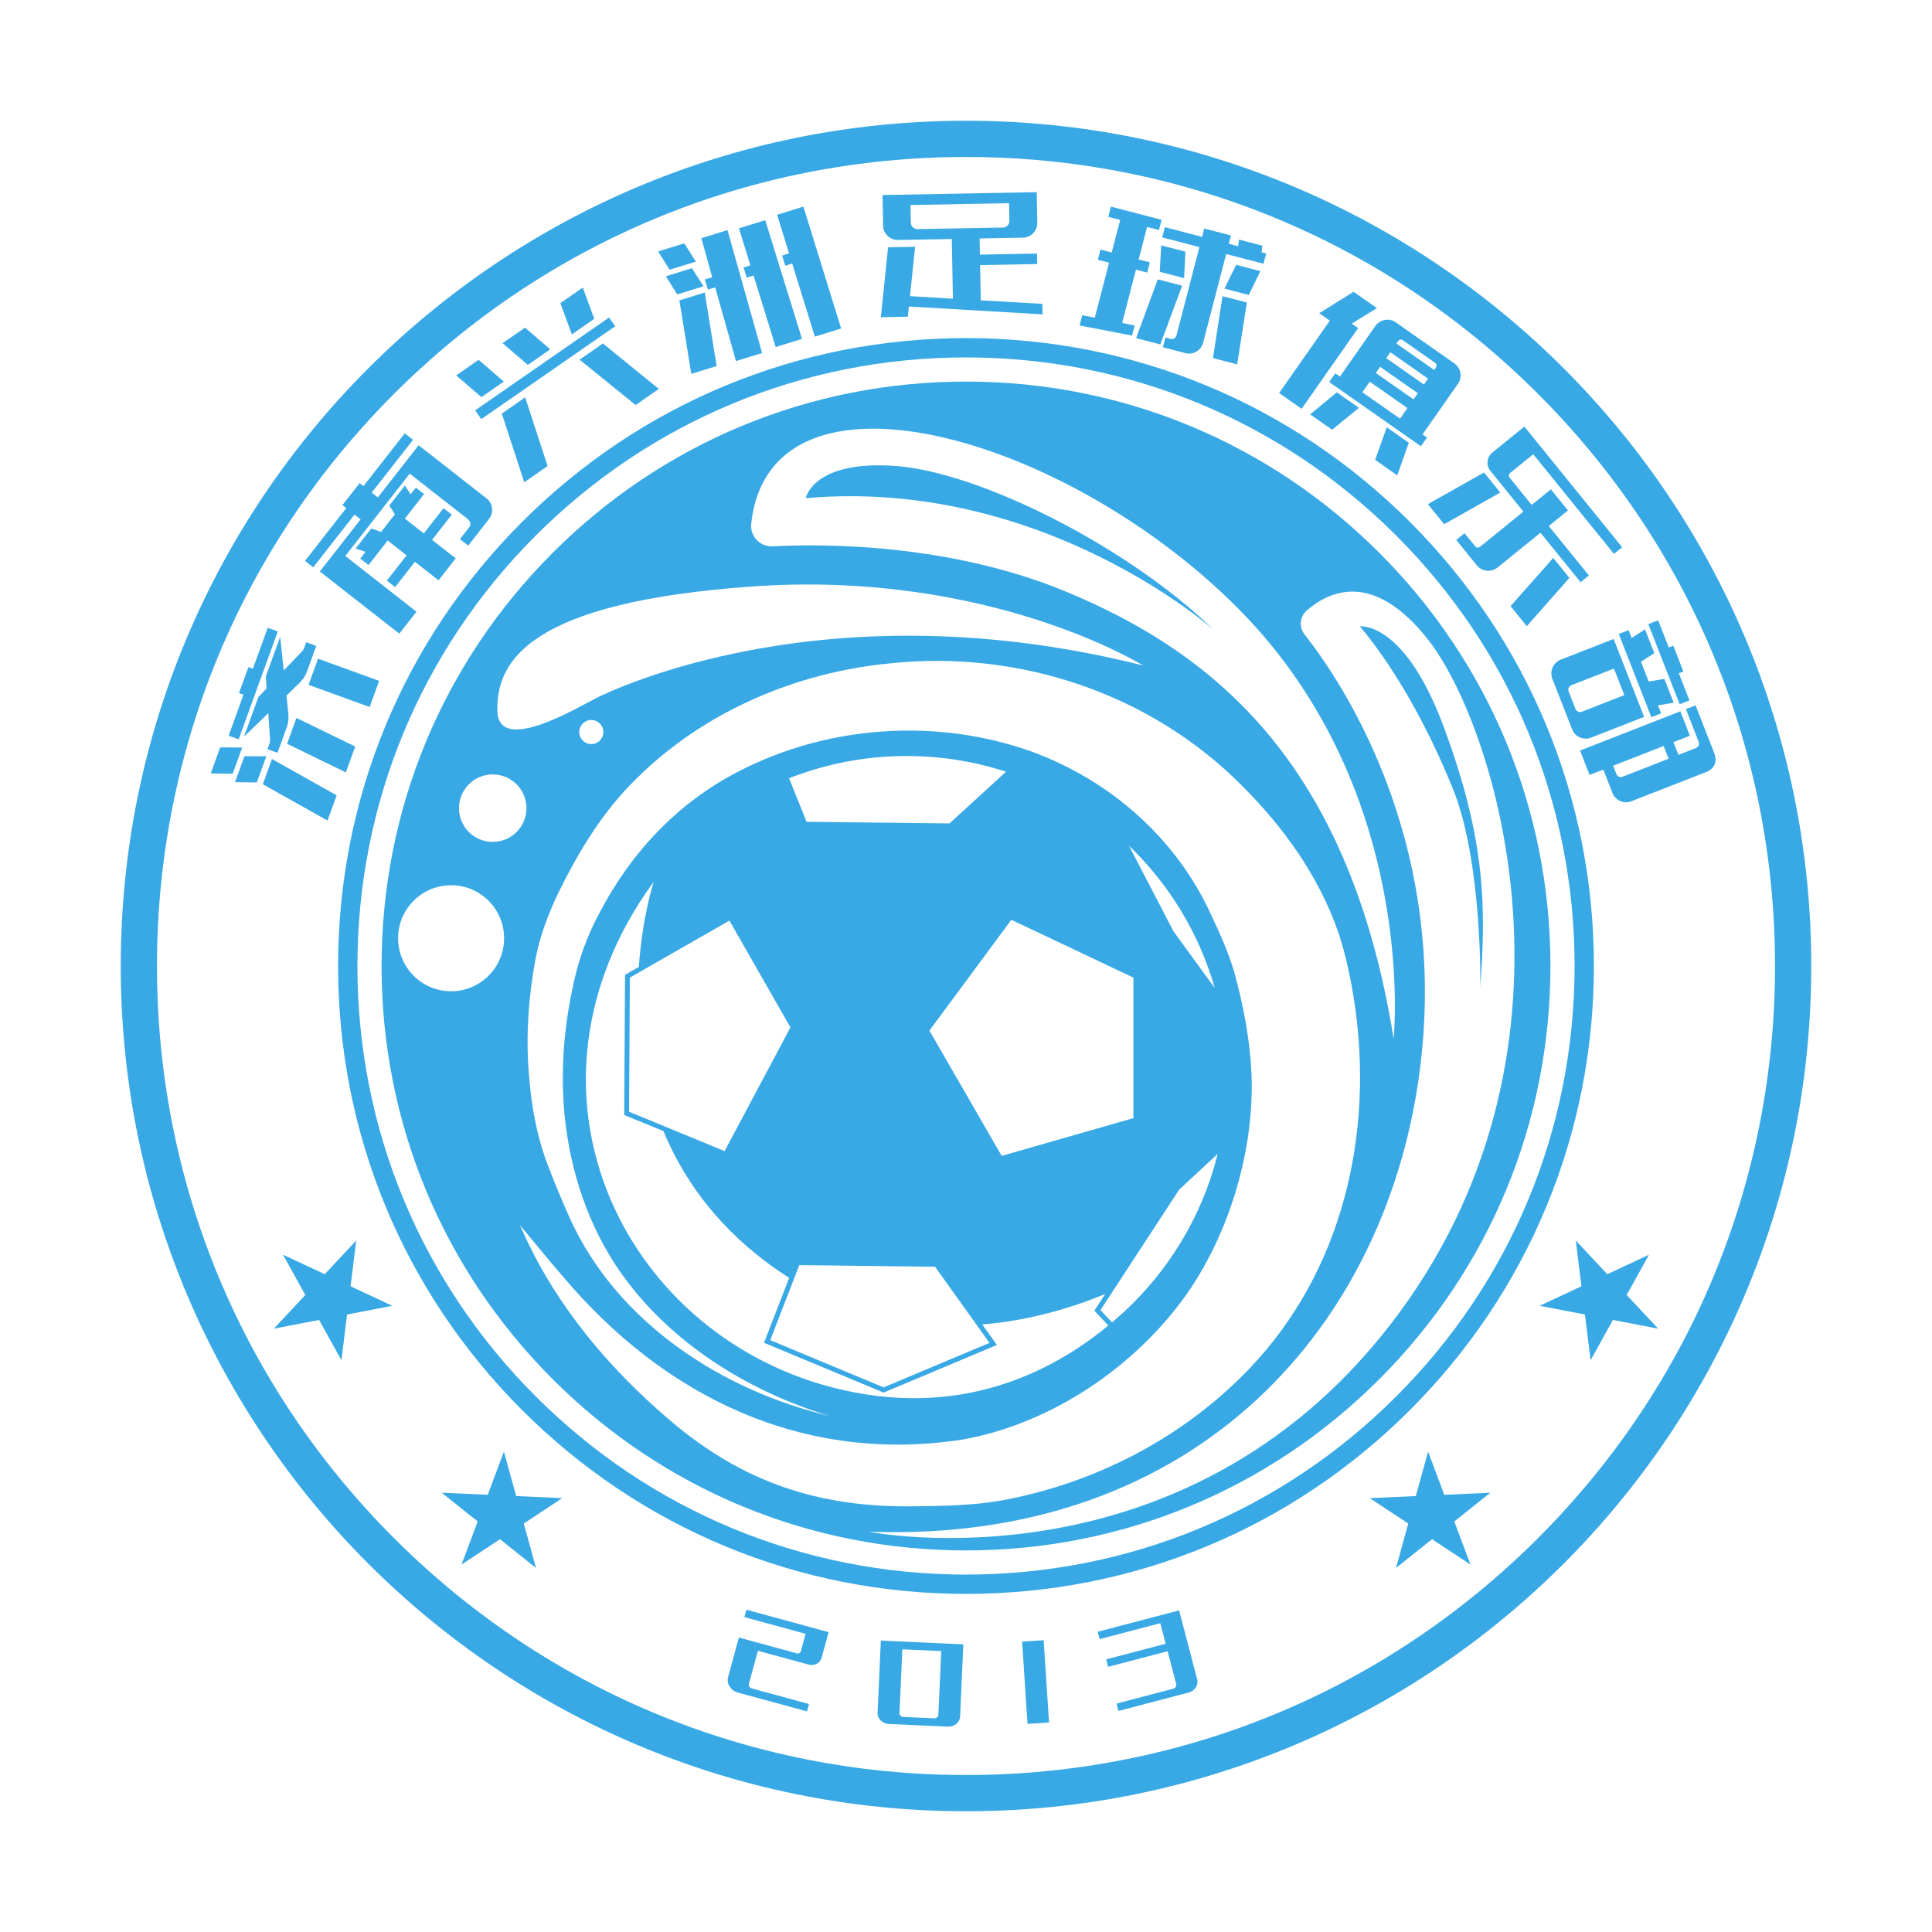
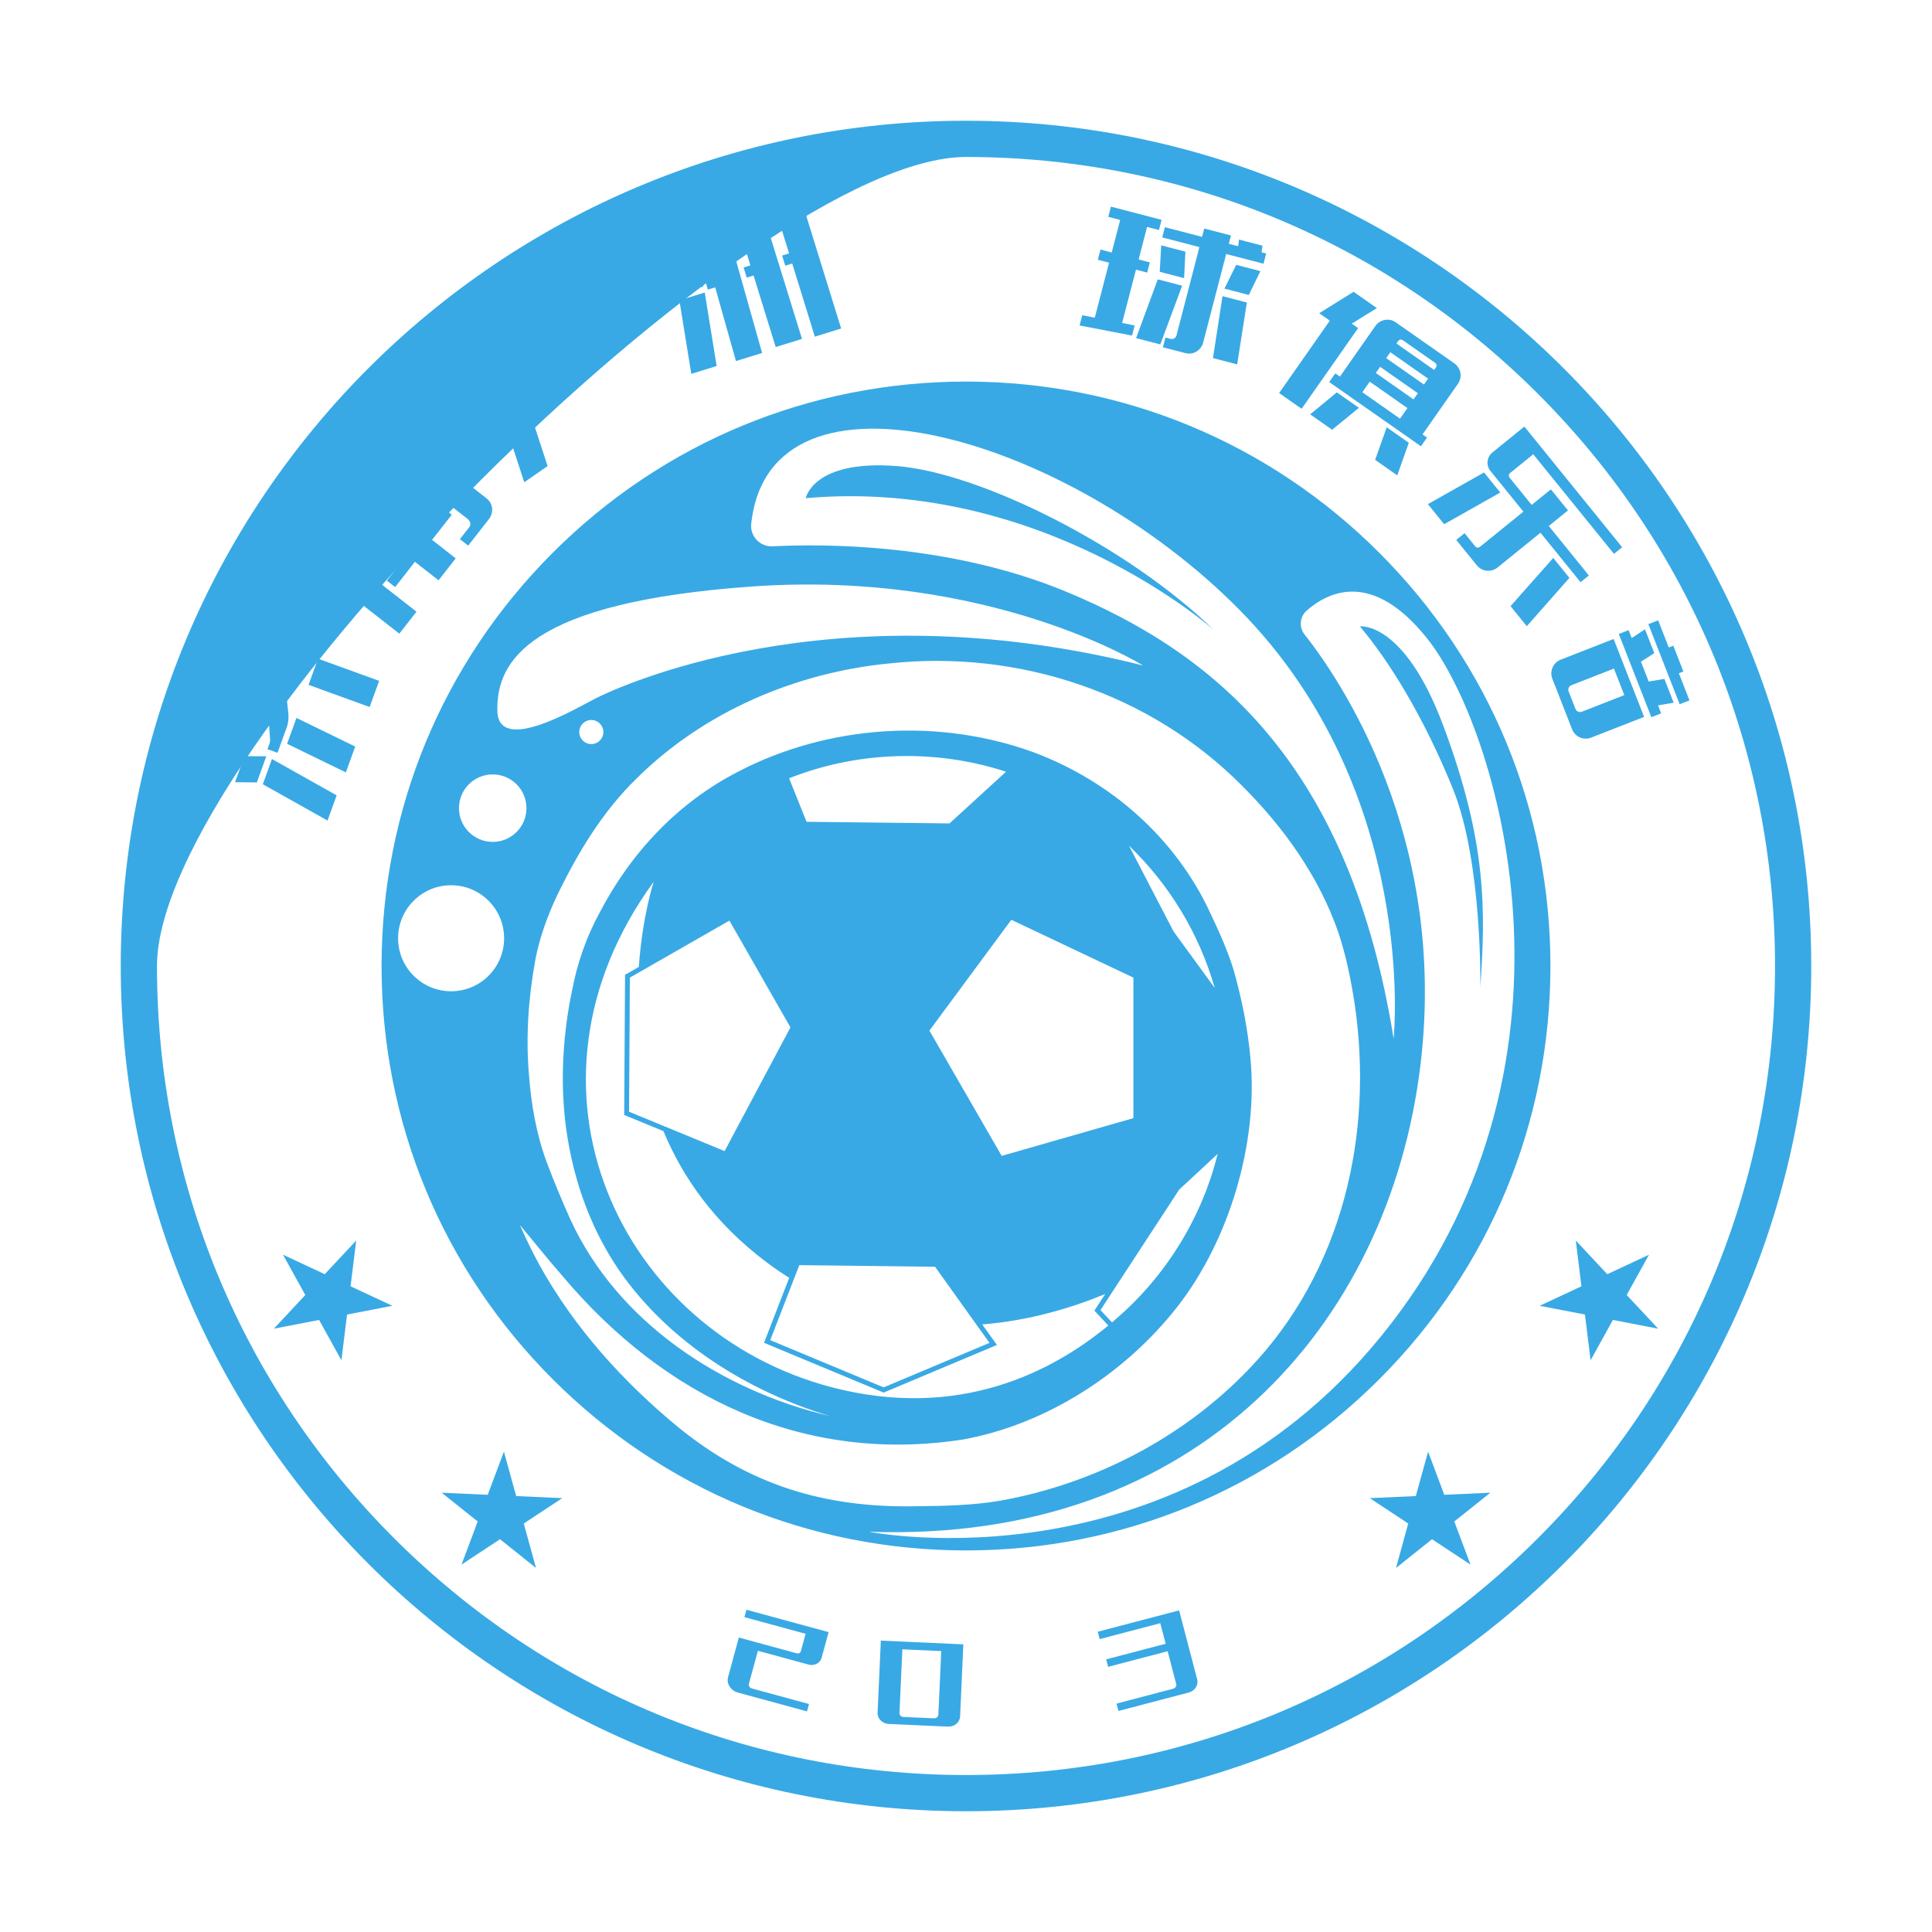
<svg xmlns="http://www.w3.org/2000/svg" version="1.1" x="0px" y="0px" viewBox="0 0 800 800" enable-background="new 0 0 800 800" xml:space="preserve">
  <g>
-     <path fill="#38A9E5" d="M400,50C206.7,50,50,206.7,50,400s156.7,350,350,350s350-156.7,350-350S593.3,50,400,50z M636.88,636.88   C573.61,700.15,489.48,735,400,735c-89.48,0-173.61-34.85-236.88-98.12S65,489.48,65,400c0-89.48,34.85-173.61,98.12-236.88   S310.52,65,400,65c89.48,0,173.61,34.85,236.88,98.12S735,310.52,735,400C735,489.48,700.15,573.61,636.88,636.88z" />
-     <path fill="#38A9E5" d="M583.85,216.15C534.74,167.04,469.45,140,400,140c-69.45,0-134.74,27.04-183.85,76.15   C167.04,265.26,140,330.55,140,400c0,69.45,27.04,134.74,76.15,183.85C265.26,632.96,330.55,660,400,660   c69.45,0,134.74-27.04,183.85-76.15S660,469.45,660,400C660,330.55,632.96,265.26,583.85,216.15z M578.19,578.19   C530.59,625.79,467.31,652,400,652c-67.31,0-130.59-26.21-178.19-73.81C174.21,530.59,148,467.31,148,400   c0-67.31,26.21-130.59,73.81-178.19C269.41,174.21,332.69,148,400,148c67.31,0,130.59,26.21,178.19,73.81   C625.79,269.41,652,332.69,652,400S625.79,530.59,578.19,578.19z" />
+     <path fill="#38A9E5" d="M400,50C206.7,50,50,206.7,50,400s156.7,350,350,350s350-156.7,350-350S593.3,50,400,50z M636.88,636.88   C573.61,700.15,489.48,735,400,735c-89.48,0-173.61-34.85-236.88-98.12S65,489.48,65,400S310.52,65,400,65c89.48,0,173.61,34.85,236.88,98.12S735,310.52,735,400C735,489.48,700.15,573.61,636.88,636.88z" />
    <path fill="#38A9E5" d="M597.68,300.61c-16.29-43.64-34.58-41.24-34.58-41.24c11.97,14.19,26.38,37.24,38.57,67.4   s11.31,82.03,11.31,82.03C615.19,376.65,615.64,348.72,597.68,300.61z" />
    <path fill="#38A9E5" d="M502.57,260.82c-35.58-34.58-96.77-65.18-131.35-67.84s-37.58,13.3-37.58,13.3   C431.74,197.63,502.57,260.82,502.57,260.82z" />
    <path fill="#38A9E5" d="M571.12,228.88C525.41,183.17,464.64,158,400,158c-64.64,0-125.41,25.17-171.12,70.88   C183.17,274.59,158,335.36,158,400s25.17,125.41,70.88,171.12C274.59,616.83,335.36,642,400,642c64.64,0,125.41-25.17,171.12-70.88   S642,464.64,642,400C642,335.36,616.83,274.59,571.12,228.88z M311.06,216.8c7.9-71.69,130.81-36.61,202.16,35.7   c74.49,75.49,63.85,177.58,63.85,177.58c-18.18-113.29-73.6-159.4-135.68-185.11c-48.36-20.04-100.7-19.82-121.46-18.75   C314.7,226.49,310.48,222.01,311.06,216.8z M311.36,242.86c98.43-6.97,161.95,32.7,161.95,32.7   c-130.36-32.81-219.14,9.87-226.46,13.52s-40.46,23.72-40.9,5.32C205.45,273.79,219.03,249.4,311.36,242.86z M249.84,303.12   c0,2.75-2.23,4.99-4.99,4.99s-4.99-2.23-4.99-4.99c0-2.75,2.23-4.99,4.99-4.99S249.84,300.36,249.84,303.12z M186.79,410.46   c-12.12,0-21.95-9.83-21.95-21.95s9.83-21.95,21.95-21.95s21.95,9.83,21.95,21.95S198.92,410.46,186.79,410.46z M204.02,348.61   c-7.71,0-13.97-6.25-13.97-13.97s6.25-13.97,13.97-13.97s13.97,6.25,13.97,13.97S211.73,348.61,204.02,348.61z M223.33,523.72   c-2.95-5.37-5.6-10.9-8.07-16.49c5.85,6.98,11.5,14.12,17.5,20.95c42.34,50.41,100.06,78.16,166.1,67.87   c34.56-6.31,67.01-27.33,88.56-54.83c21.59-27.52,33.65-68.02,30.37-102.93c-1.06-12.04-3.53-24.27-6.81-36.11   c-2.5-8.32-6.11-16.23-9.8-24.07c-14.39-31.06-41.15-54.63-73.24-66.62c-39.42-14.36-85.06-11.35-122.24,8.02   c-24.99,12.79-44.47,33.59-57.35,58.29c-5.48,10.01-9.32,20.99-11.45,32.25c-3.58,17.08-4.78,34.72-3.09,52.07   c2.37,22.96,9.73,45.42,22.98,64.51c20.5,29.25,52.83,49.48,86.83,59.73c-44.75-10.61-87.72-38.6-107.38-81.29   c-3.47-7.76-6.73-15.48-9.74-23.51c-4.41-11.76-6.56-24.27-7.49-36.79c-1.32-15.73-0.19-31.56,2.61-47.06   c1.78-9.53,5.16-18.7,9.31-27.44c8.52-17.45,18.61-34.26,32.67-47.92c27.87-27.65,65.99-43.93,104.89-47.66   c53.21-5.68,107.81,12.28,145.92,50.78c17.21,17.17,31.7,37.43,39.76,60.59c3.19,9.58,5.19,19.42,6.74,29.42   c8.02,54.31-5.01,110.95-43.61,151.28c-27.5,28.75-64.39,47.74-103.37,54.69c-11,1.87-23.04,2.15-34.2,2.25   c-38.02,0.8-69.35-8.64-99.03-32.84C257.89,572.08,237.64,549.57,223.33,523.72z M460.95,534.42l27.32-41.82l15.95-14.8   c-0.39,1.56-0.81,3.1-1.25,4.64c-0.08,0.28-0.16,0.57-0.24,0.85c-0.42,1.43-0.87,2.85-1.34,4.26c-0.12,0.37-0.25,0.74-0.38,1.11   c-0.47,1.37-0.95,2.72-1.46,4.07c-0.14,0.38-0.29,0.75-0.44,1.12c-0.4,1.02-0.81,2.03-1.23,3.04c-0.21,0.51-0.42,1.01-0.64,1.51   c-0.48,1.11-0.98,2.21-1.49,3.3c-0.31,0.67-0.63,1.33-0.95,1.99c-0.33,0.67-0.67,1.34-1.01,2.01c-0.56,1.1-1.13,2.18-1.71,3.26   c-0.2,0.37-0.41,0.74-0.61,1.11c-0.82,1.48-1.67,2.94-2.55,4.39c-0.08,0.14-0.17,0.28-0.25,0.41c-1.58,2.58-3.24,5.09-4.98,7.55   c-2.4,3.38-4.94,6.64-7.64,9.77l0,0c-1.09,1.27-2.21,2.52-3.35,3.74c-0.02,0.02-0.03,0.04-0.05,0.06c-1.14,1.23-2.31,2.44-3.5,3.63   c-0.01,0.01-0.01,0.01-0.02,0.02c-2.39,2.39-4.88,4.68-7.45,6.89c-0.01,0.01-0.03,0.02-0.04,0.04c-0.02,0.02-0.05,0.04-0.07,0.07   c-0.37,0.31-0.72,0.64-1.1,0.95l-4.78-5.11L460.95,534.42L460.95,534.42z M485.95,385.69l-18.47-35.52   c16.58,15.96,29.01,36.2,35.52,58.94L485.95,385.69z M469.32,404.81V463l-54.54,15.63l-29.93-51.88l33.92-45.89L469.32,404.81z    M328.52,530.2l2.46-6.34l56.2,0.67l22.55,31.53l-43.83,18.42l-46.96-19.55L328.52,530.2L328.52,530.2z M393.17,340.96l-59.19-0.67   l-7.24-18.02c15.07-5.95,31.5-9.22,48.69-9.22c14.36,0,28.19,2.28,41.15,6.5L393.17,340.96z M260.48,460.34l0.33-55.53l3.56-2.04   l0,0l37.67-21.57l25.27,44.23l-27.27,51.21L260.48,460.34z M264.53,400.38l-5.71,3.27l-0.35,58.03l16.25,6.69   c7.9,19.07,21.1,38.04,42.51,54.16c3.17,2.39,6.36,4.57,9.56,6.59l-10.42,26.9l49.53,20.62l46.91-19.72l-6.08-8.5   c19.87-1.59,37.53-7.07,50.92-12.6l-4.49,6.88l5.77,6.16C435.81,568,397,588.24,344.28,574.4   c-87.6-22.99-135.68-124.15-73.6-209.28C270.68,365.12,265.97,379.41,264.53,400.38z M359.8,634.26   c136.12,4.88,215.44-85.81,228.39-193.34c11.42-94.81-33.89-160.38-48.01-178.21c-2.42-3.05-1.95-7.45,1-9.99   c9-7.75,27.14-16.77,49.85,11.75c28.6,35.91,71.16,172.26-15.3,283.99S359.8,634.26,359.8,634.26z" />
    <polygon fill="#38A9E5" points="91.17,309.48 87.27,320.25 96.35,320.37 100.28,309.54  " />
    <path fill="#38A9E5" d="M110.37,285.09l-3.38,3.53l-5.96,16.43l10.06-9.76l0.65,9.6c0.12,1.05,0.21,2.02-0.16,3.04l-0.83,2.29   l4.16,1.51l3.81-10.51c0.97-2.67,0.83-5.1,0.45-7.84l-0.54-5.31l3.84-3.8c2.05-1.85,3.71-3.63,4.68-6.31l3.81-10.51l-4.16-1.51   l-0.83,2.29c-0.37,1.02-1.05,1.71-1.83,2.44l-6.65,6.96l-1.47-13.94l-5.96,16.44L110.37,285.09z" />
    <polygon fill="#38A9E5" points="98.83,306.13 115.02,261.47 110.85,259.97 104.71,276.91 102.86,276.24 98.95,287.01    100.81,287.68 94.67,304.63  " />
    <polygon fill="#38A9E5" points="118.88,307.99 143.21,319.83 147.09,309.13 122.76,297.29  " />
    <rect x="136.62" y="269.18" transform="matrix(0.341 -0.94 0.94 0.341 -171.85 320.216)" fill="#38A9E5" width="11.52" height="26.91" />
    <polygon fill="#38A9E5" points="139.4,329.34 112.61,314.3 108.83,324.74 135.62,339.78  " />
    <polygon fill="#38A9E5" points="101.23,313.13 97.32,323.89 106.35,323.99 110.27,313.16  " />
    <polygon fill="#38A9E5" points="163.61,243.11 171.8,232.63 181.59,240.29 188.7,231.21 178.91,223.55 187.07,213.13    183.65,210.45 175.49,220.87 167.65,214.74 175.6,204.58 172.18,201.9 170,204.68 167.67,201.05 161.19,209.33 163.52,212.97    157.83,220.24 153.74,218.85 147.26,227.13 151.35,228.52 149.17,231.3 152.6,233.98 160.54,223.82 168.38,229.96 160.19,240.43     " />
    <path fill="#38A9E5" d="M129.7,234.93l17.1-21.86l2.53,1.98l-16.89,21.59l32.9,25.74l7.11-9.09l-29.47-23.06l26.68-34.1   l23.95,18.74c1.16,0.91,1.6,2.29,0.68,3.46l-3.85,4.92l3.42,2.68l8.61-11.01c2.09-2.67,1.66-6.46-0.97-8.52l-28.16-22.03   l-16.89,21.59l-2.53-1.98l17.1-21.86l-3.42-2.68l-17.1,21.86l-1.58-1.24l-7.11,9.08l1.58,1.24l-17.1,21.86L129.7,234.93z" />
    <rect x="191.93" y="150.3" transform="matrix(0.822 -0.57 0.57 0.822 -46.683 155.765)" fill="#38A9E5" width="67.48" height="4.43" />
    <polygon fill="#38A9E5" points="227.85,144.66 217.39,135.67 208.11,142.11 218.57,151.1  " />
    <polygon fill="#38A9E5" points="217.08,199.69 226.75,192.99 217.46,164.54 207.79,171.25  " />
-     <polygon fill="#38A9E5" points="239.99,148.93 263.2,167.72 272.81,161.05 249.66,142.22  " />
    <polygon fill="#38A9E5" points="246.07,132.03 241.31,119.08 232.03,125.52 236.79,138.46  " />
    <polygon fill="#38A9E5" points="208.62,158 198.16,149 188.88,155.44 199.34,164.43  " />
    <polygon fill="#38A9E5" points="323.86,105.82 325.16,110.01 328.04,109.12 337.41,139.4 348.3,136.03 332.67,85.56 321.79,88.93    326.74,104.92  " />
    <polygon fill="#38A9E5" points="296.75,151.56 291.82,121.12 281.32,124.37 286.25,154.81  " />
    <polygon fill="#38A9E5" points="307.91,110.75 309.21,114.95 312.03,114.07 321.2,143.7 332.09,140.33 316.87,91.17 305.98,94.54    310.73,109.88  " />
    <polygon fill="#38A9E5" points="291.84,115.73 293.14,119.92 296.15,118.99 304.75,149.51 315.57,146.16 301.23,95.29    290.41,98.64 294.91,114.78  " />
    <polygon fill="#38A9E5" points="275.71,114.4 280.42,121.92 291.31,118.55 286.53,111.05  " />
    <polygon fill="#38A9E5" points="288.14,108.32 283.35,100.76 272.52,104.11 277.26,111.69  " />
-     <path fill="#38A9E5" d="M367.73,102.39l-2.98,28.96l11.18-0.21l0.4-4.22l55.38,3.25l-0.08-4.35l-25.52-1.46l-0.27-14.58l23.65-0.44   l-0.08-4.35l-23.65,0.44l-0.12-6.69l17.89-0.33c3.39-0.06,6.05-2.86,5.99-6.13l-0.24-12.71l-63.84,1.19l0.24,12.71   c0.06,3.28,2.82,5.97,6.21,5.9l22.23-0.41l0.46,24.74l-17.78-1.07l2.13-20.44L367.73,102.39z M379.92,94.87   c-1.49,0.03-2.73-1.15-2.76-2.62l-0.14-7.36l40.8-0.76l0.14,7.36c0.03,1.47-1.17,2.7-2.66,2.73L379.92,94.87z" />
    <polygon fill="#38A9E5" points="470.43,140.01 480.46,142.61 489.5,118.3 479.41,115.68  " />
    <polygon fill="#38A9E5" points="521.9,112.27 511.88,109.67 507.02,119.51 517.1,122.14  " />
    <polygon fill="#38A9E5" points="502.27,148.28 512.29,150.88 516.3,125.26 506.21,122.64  " />
    <polygon fill="#38A9E5" points="490.85,104.21 480.83,101.6 480.22,112.55 490.31,115.17  " />
    <path fill="#38A9E5" d="M487.16,138.87c-0.27,1.04-1.36,1.73-2.41,1.46l-2.16-0.56l-1.05,4.03l9.37,2.43   c3.21,0.83,6.46-1.17,7.29-4.36l9.53-36.69l15.46,4.02l1.1-4.23l-1.9-0.49l0.36-2.75l-9.7-2.52l-0.36,2.75l-3.87-1l0.9-3.45   l-11.07-2.88l-0.9,3.45l-15.4-4l-1.1,4.23l15.4,4L487.16,138.87z" />
    <polygon fill="#38A9E5" points="469.83,134.79 464.65,133.72 470.38,111.67 475.03,112.87 476.13,108.65 471.48,107.44    474.98,93.97 479.89,95.25 480.99,91.02 460.02,85.57 458.92,89.8 463.84,91.08 460.34,104.55 455.69,103.34 454.59,107.57    459.24,108.77 453.33,131.54 448.13,130.54 447.04,134.77 468.75,138.95  " />
    <polygon fill="#38A9E5" points="538.97,169.27 562.37,135.86 559.74,134.01 570.13,127.58 560.48,120.82 546.26,129.7    550.65,132.77 529.66,162.75  " />
    <polygon fill="#38A9E5" points="551.6,177.95 562.7,168.87 553.55,162.46 542.51,171.58  " />
    <polygon fill="#38A9E5" points="578.57,196.83 583.36,183.34 574.21,176.93 569.42,190.42  " />
    <path fill="#38A9E5" d="M554.84,155.94l-1.92-1.34l-2.52,3.6l37.98,26.59l2.52-3.6l-1.87-1.3l14.67-20.95   c1.94-2.77,1.24-6.56-1.44-8.44l-24.39-17.08c-2.68-1.88-6.47-1.14-8.37,1.57L554.84,155.94z M579.73,173.36l-15.62-10.94   l3.06-4.38l15.62,10.94L579.73,173.36z M578.97,141.2c0.43-0.61,1.27-0.76,1.87-0.34l13.43,9.4c0.6,0.42,0.75,1.27,0.32,1.88   l-0.74,1.05l-15.62-10.94L578.97,141.2z M575.71,145.85l15.62,10.94l-1.71,2.44L574,148.29L575.71,145.85z M571.48,151.89   l15.62,10.94l-1.79,2.55l-15.62-10.94L571.48,151.89z" />
    <polygon fill="#38A9E5" points="597.99,217.06 621.23,203.95 614.5,195.64 591.26,208.75  " />
    <path fill="#38A9E5" d="M630.81,211.86l-17.8,14.42c-0.85,0.69-1.57,0.67-2.29-0.22l-4.28-5.28l-3.44,2.79l8.55,10.56   c2.12,2.61,5.99,2.95,8.58,0.84l17.75-14.38l16.6,20.49l3.44-2.79l-16.6-20.49l7.94-6.44l-7.07-8.73l-7.95,6.44l-9.15-11.29   c-0.47-0.58-0.37-1.43,0.21-1.91l9.59-7.77l33.42,41.25l3.39-2.75l-40.49-49.97l-13.24,10.73c-2.33,1.89-2.71,5.31-0.85,7.61   L630.81,211.86z" />
    <polygon fill="#38A9E5" points="643.17,231.03 625.48,250.99 632.21,259.3 649.86,239.29  " />
-     <path fill="#38A9E5" d="M709.81,311.78l-7.71-19.71l-4,1.56l5.28,13.5c0.42,1.07-0.07,2.2-1.14,2.62l-7.24,2.83l-2.06-5.27   l6.81-2.66l-3.95-10.11l-41.53,16.24l3.95,10.11l5.68-2.22l3.78,9.67c1.2,3.08,4.71,4.67,7.83,3.45l31.1-12.16   C710.05,318.28,711.16,315.24,709.81,311.78z M671.9,321.62c-1.06,0.42-2.19-0.08-2.61-1.15l-1.33-3.39l20.92-8.18l2.06,5.27   L671.9,321.62z" />
    <path fill="#38A9E5" d="M650.98,302c1.23,3.14,4.77,4.65,7.83,3.45l21.98-8.6l-12.62-32.27l-21.98,8.6   c-3.06,1.2-4.61,4.77-3.41,7.85L650.98,302z M650.68,283.73l17.61-6.89l4.3,10.99l-17.61,6.89c-1,0.39-2.22-0.15-2.61-1.15   l-2.82-7.22C649.12,285.28,649.68,284.12,650.68,283.73z" />
    <polygon fill="#38A9E5" points="683.79,296.98 687.85,295.4 686.55,292.07 693.04,290.98 689.18,281.12 682.7,282.21    679.48,273.99 685.01,270.45 681.15,260.59 675.65,264.19 674.37,260.93 670.31,262.52  " />
    <polygon fill="#38A9E5" points="699.57,290.02 695.18,278.78 697.05,278.05 692.88,267.37 691,268.11 686.61,256.87 682.55,258.45    695.51,291.6  " />
    <path fill="#38A9E5" d="M308.24,669.62l25.34,6.9l-1.97,7.23c-0.19,0.69-0.93,1.07-1.68,0.86l-23.99-6.54l-4.46,16.39   c-0.74,2.71,1.09,5.58,4.05,6.39l28.63,7.8l0.83-3.05l-23.67-6.45c-0.92-0.25-1.43-1.13-1.22-1.92l3.73-13.68l20.98,5.72   c2.37,0.65,4.8-0.6,5.39-2.76l2.91-10.68l-34.02-9.27L308.24,669.62z" />
    <path fill="#38A9E5" d="M363.39,709.22c-0.11,2.42,1.98,4.52,4.67,4.64l24.49,1.1c2.63,0.12,4.9-1.79,5.01-4.21l1.34-29.86   l-34.16-1.54L363.39,709.22z M373.65,682.95l16.1,0.73l-1.19,26.37c-0.04,0.82-0.85,1.51-1.75,1.47l-12.75-0.57   c-0.95-0.04-1.64-0.8-1.61-1.62L373.65,682.95z" />
-     <rect x="424.3" y="679.34" transform="matrix(0.998 -0.065 0.065 0.998 -44.365 29.346)" fill="#38A9E5" width="8.93" height="34.15" />
    <path fill="#38A9E5" d="M488.25,666.83l-33.71,8.84l0.8,3.05l25.11-6.59l2.23,8.51l-24.63,6.46l0.81,3.1l24.63-6.46l3.57,13.62   c0.21,0.78-0.36,1.67-1.22,1.89l-23.5,6.17l0.8,3.05l29.11-7.64c2.51-0.66,4.09-3.12,3.48-5.44L488.25,666.83z" />
    <polygon fill="#38A9E5" points="213.74,619.49 208.66,601.09 201.96,618.96 182.89,618.1 197.81,630.01 191.1,647.87    207.03,637.36 221.95,649.26 216.88,630.86 232.81,620.35  " />
    <polygon fill="#38A9E5" points="147.5,513.67 134.47,527.62 117.18,519.54 126.42,536.24 113.39,550.18 132.13,546.56    141.37,563.26 143.71,544.32 162.45,540.7 145.16,532.62  " />
    <polygon fill="#38A9E5" points="598.04,618.96 591.34,601.09 586.26,619.49 567.19,620.35 583.12,630.86 578.05,649.26    592.97,637.36 608.9,647.87 602.19,630.01 617.11,618.1  " />
    <polygon fill="#38A9E5" points="682.82,519.54 665.53,527.62 652.5,513.67 654.84,532.62 637.55,540.7 656.29,544.32    658.63,563.26 667.87,546.56 686.61,550.18 673.58,536.24  " />
  </g>
  <g>
</g>
  <g>
</g>
  <g>
</g>
  <g>
</g>
  <g>
</g>
  <g>
</g>
  <g>
</g>
  <g>
</g>
  <g>
</g>
  <g>
</g>
  <g>
</g>
</svg>